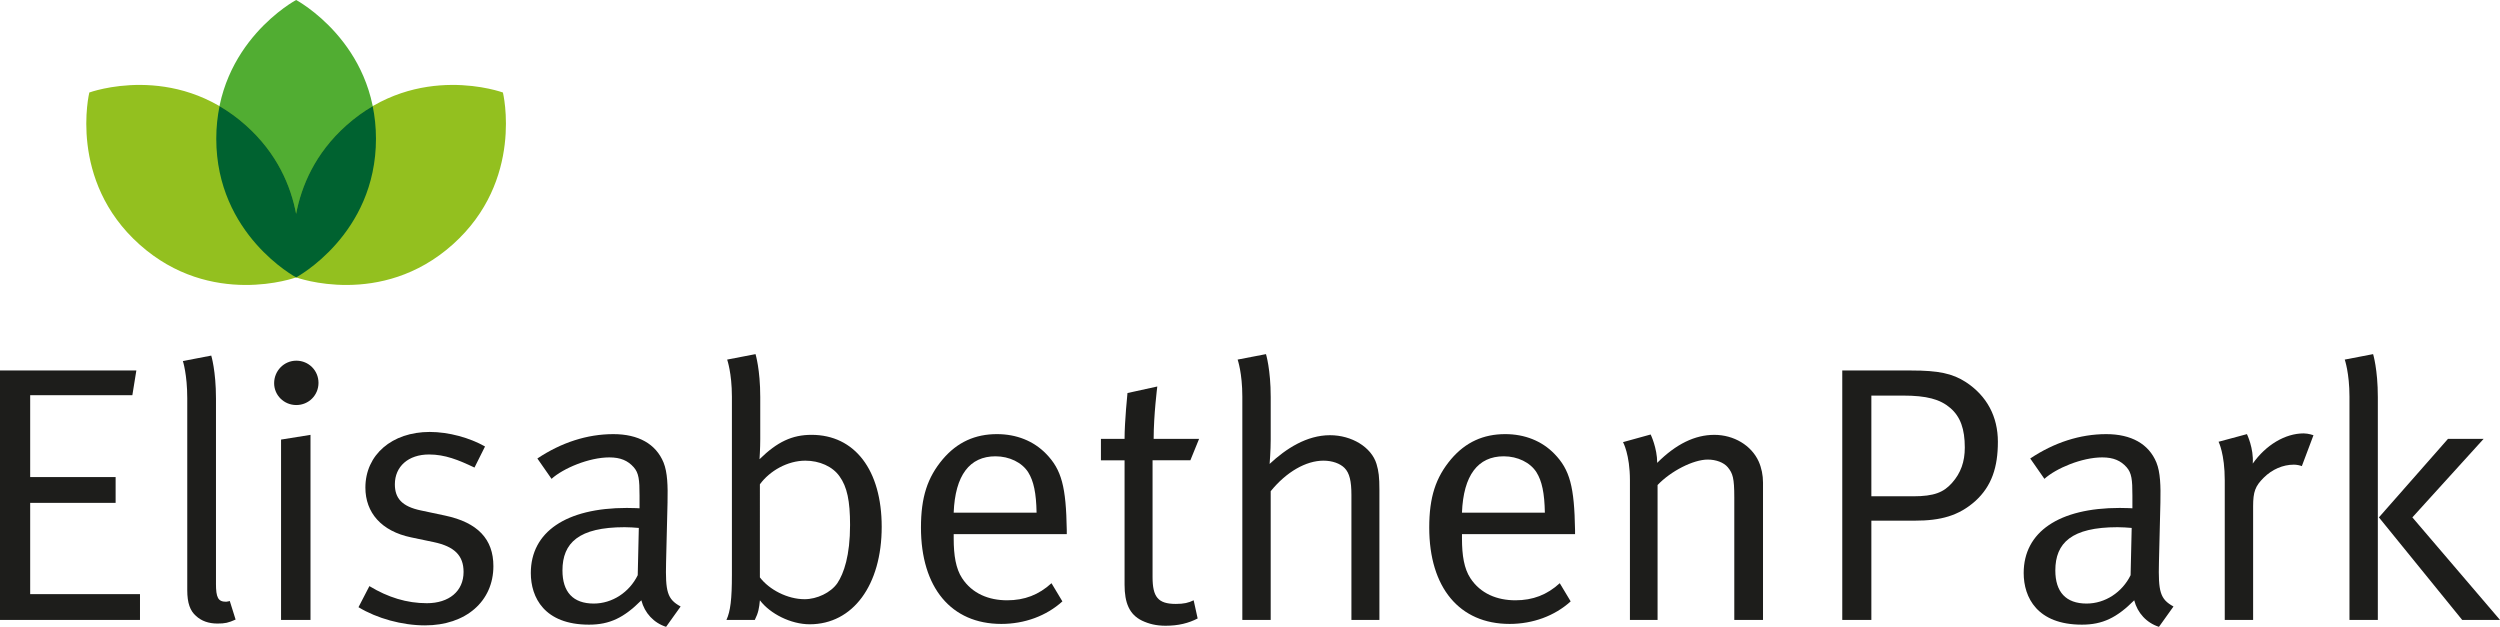
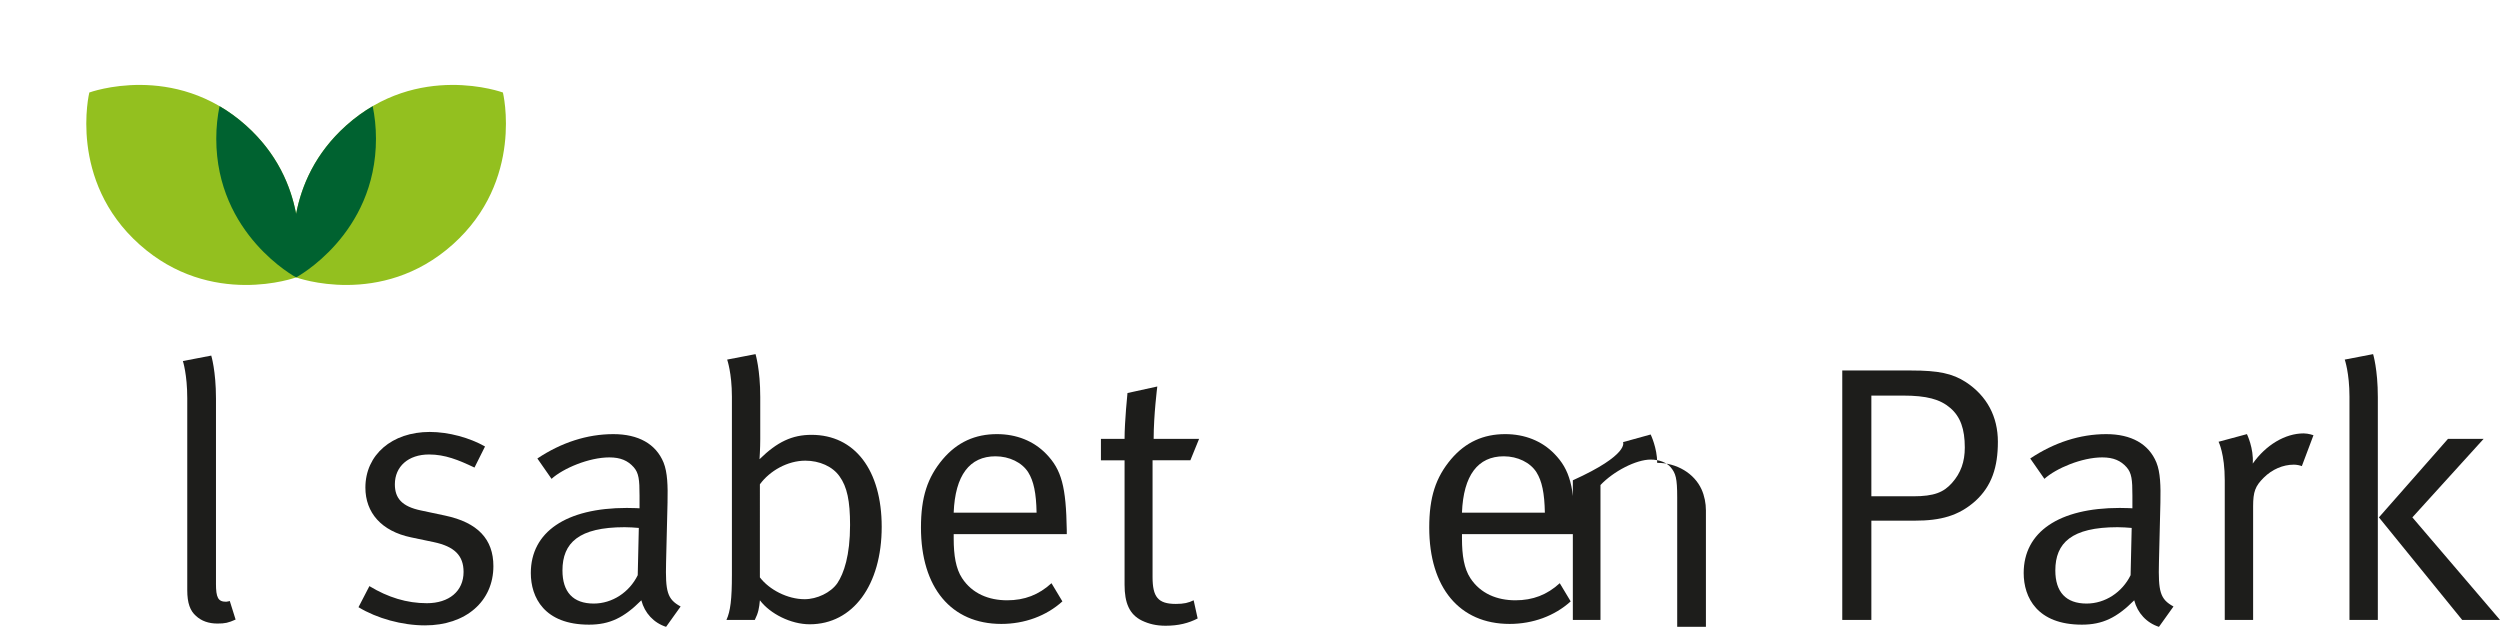
<svg xmlns="http://www.w3.org/2000/svg" version="1.1" id="Ebene_2" x="0px" y="0px" viewBox="0 0 283.465 71.074" style="enable-background:new 0 0 283.465 71.074;" xml:space="preserve">
  <style type="text/css">
	.st0{fill:#E5007E;}
	.st1{fill:#1D1D1B;}
	.st2{fill:#51AD32;}
	.st3{fill:#93C01F;}
	.st4{fill:#006230;}
</style>
  <path class="st0" d="M33.645,31.424c-0.01,0.003-0.02,0.006-0.03,0.009c0.011,0.007,0.022,0.014,0.033,0.021  c0.005-0.003,0.01-0.006,0.015-0.009c-0.004-0.021-0.007-0.042-0.011-0.063C33.649,31.395,33.648,31.41,33.645,31.424z" />
-   <path class="st1" d="M0,42.009h15.46l-0.453,2.804H3.422v9.276h9.688v2.927H3.422v10.348h12.451v2.927H0V42.009z" />
  <path class="st1" d="M24.487,66.168c0,1.608,0.247,2.061,1.155,2.061c0.124,0,0.412-0.083,0.412-0.083l0.66,2.103  c-0.825,0.371-1.196,0.453-2.061,0.453c-0.989,0-1.814-0.289-2.432-0.866c-0.66-0.577-0.989-1.443-0.989-2.927V45.142  c0-2.68-0.495-4.205-0.495-4.205l3.216-0.618c0,0,0.536,1.731,0.536,4.865V66.168z" />
-   <path class="st1" d="M33.598,40.896c1.402,0,2.515,1.113,2.515,2.515c0,1.402-1.113,2.515-2.515,2.515  c-1.402,0-2.515-1.113-2.515-2.474C31.083,42.05,32.197,40.896,33.598,40.896z M31.867,49.842l3.34-0.536v20.985h-3.34V49.842z" />
  <path class="st1" d="M54.995,50.625l-1.195,2.391c-1.814-0.866-3.34-1.484-5.153-1.484c-2.35,0-3.875,1.36-3.875,3.381  c0,1.566,0.783,2.515,2.968,2.968l2.721,0.577c3.711,0.784,5.483,2.68,5.483,5.731c0,3.999-3.133,6.72-7.751,6.72  c-2.597,0-5.442-0.784-7.545-2.061l1.237-2.391c2.103,1.278,4.246,1.938,6.514,1.938c2.515,0,4.164-1.361,4.164-3.546  c0-1.855-1.031-2.886-3.381-3.381l-2.556-0.536c-3.381-0.701-5.195-2.804-5.195-5.648c0-3.711,3.01-6.308,7.297-6.308  C50.872,48.976,53.263,49.636,54.995,50.625z" />
  <path class="st1" d="M60.93,51.986c2.721-1.814,5.648-2.762,8.616-2.762c2.845,0,4.824,1.113,5.69,3.216  c0.453,1.113,0.495,2.68,0.453,4.535l-0.165,6.761c-0.083,3.34,0.124,4.205,1.649,5.03l-1.649,2.309  c-1.402-0.453-2.432-1.566-2.804-3.01c-1.979,1.979-3.587,2.762-5.937,2.762c-5.071,0-6.596-3.092-6.596-5.854  c0-4.659,3.999-7.38,10.884-7.38c0.866,0,1.443,0.041,1.443,0.041v-1.443c0-1.814-0.082-2.556-0.66-3.216  c-0.66-0.742-1.484-1.113-2.762-1.113c-2.309,0-5.236,1.237-6.555,2.432L60.93,51.986z M72.433,59.86  c-0.536-0.041-1.031-0.083-1.608-0.083c-5.195,0-7.05,1.773-7.05,4.906c0,2.432,1.196,3.752,3.546,3.752  c2.102,0,4.04-1.278,4.989-3.216L72.433,59.86z" />
  <path class="st1" d="M82.45,40.772l3.216-0.619c0,0,0.536,1.732,0.536,4.865v4.782c0,1.031-0.082,2.267-0.082,2.267  c2.02-1.979,3.71-2.762,5.896-2.762c4.906,0,7.957,3.999,7.957,10.431c0,6.596-3.257,11.049-8.163,11.049  c-2.144,0-4.494-1.195-5.648-2.721c-0.082,0.866-0.165,1.402-0.577,2.226h-3.216c0.454-0.989,0.619-2.35,0.619-5.112V44.977  C82.986,42.297,82.45,40.772,82.45,40.772z M86.16,65.467c1.072,1.402,3.134,2.474,5.071,2.474c1.402,0,2.969-0.742,3.711-1.814  c0.742-1.113,1.443-3.133,1.443-6.596c0-2.721-0.33-4.329-1.196-5.525c-0.783-1.113-2.267-1.773-3.875-1.773  c-2.02,0-4.04,1.155-5.153,2.68V65.467z" />
  <path class="st1" d="M119.224,66.127l1.237,2.061c-1.814,1.649-4.288,2.556-6.926,2.556c-5.689,0-9.111-4.123-9.111-10.925  c0-3.463,0.742-5.69,2.474-7.751c1.649-1.938,3.669-2.845,6.143-2.845c2.226,0,4.164,0.784,5.566,2.226  c1.773,1.814,2.267,3.752,2.35,8.658v0.454h-12.822v0.495c0,1.938,0.247,3.422,0.948,4.494c1.154,1.772,3.051,2.515,5.112,2.515  C116.173,68.064,117.781,67.446,119.224,66.127z M108.134,58.129h9.4c-0.041-2.226-0.33-3.587-0.948-4.576  c-0.701-1.113-2.144-1.814-3.711-1.814C109.948,51.738,108.299,53.882,108.134,58.129z" />
  <path class="st1" d="M135.961,49.759l-0.99,2.432h-4.287v13.234c0,2.267,0.619,3.051,2.639,3.051c0.907,0,1.443-0.124,2.02-0.412  l0.454,2.061c-1.031,0.536-2.185,0.825-3.628,0.825c-1.072,0-1.896-0.206-2.68-0.577c-1.443-0.701-1.979-2.02-1.979-4.081v-14.1  h-2.68v-2.432h2.68c0-1.979,0.33-5.195,0.33-5.195l3.381-0.742c0,0-0.413,3.216-0.413,5.937H135.961z" />
-   <path class="st1" d="M140.33,40.772l3.215-0.619c0,0,0.536,1.732,0.536,4.865v4.782c0,1.319-0.124,2.803-0.124,2.803  c1.855-1.731,4.205-3.257,6.843-3.257c2.474,0,4.7,1.36,5.277,3.257c0.247,0.825,0.329,1.484,0.329,2.969v14.718h-3.174V56.109  c0-1.526-0.206-2.474-0.784-3.051c-0.494-0.495-1.36-0.825-2.391-0.825c-1.979,0-4.205,1.278-5.978,3.463v14.594h-3.216V44.977  C140.866,42.297,140.33,40.772,140.33,40.772z" />
  <path class="st1" d="M176.855,66.127l1.237,2.061c-1.814,1.649-4.288,2.556-6.926,2.556c-5.689,0-9.111-4.123-9.111-10.925  c0-3.463,0.742-5.69,2.474-7.751c1.649-1.938,3.669-2.845,6.143-2.845c2.226,0,4.164,0.784,5.566,2.226  c1.773,1.814,2.268,3.752,2.35,8.658v0.454h-12.821v0.495c0,1.938,0.247,3.422,0.948,4.494c1.155,1.772,3.051,2.515,5.113,2.515  C173.805,68.064,175.413,67.446,176.855,66.127z M165.766,58.129h9.4c-0.041-2.226-0.33-3.587-0.949-4.576  c-0.701-1.113-2.144-1.814-3.71-1.814C167.58,51.738,165.931,53.882,165.766,58.129z" />
-   <path class="st1" d="M184.028,50.131l3.133-0.866c0,0,0.742,1.525,0.742,3.216c2.144-2.144,4.288-3.175,6.473-3.175  c2.226,0,4.205,1.196,5.03,3.01c0.33,0.742,0.494,1.567,0.494,2.391v15.584h-3.256V56.397c0-2.185-0.165-2.721-0.742-3.422  c-0.454-0.536-1.319-0.866-2.268-0.866c-1.649,0-4.205,1.319-5.689,2.886v15.295h-3.134V54.459  C184.811,51.532,184.028,50.131,184.028,50.131z" />
+   <path class="st1" d="M184.028,50.131l3.133-0.866c0,0,0.742,1.525,0.742,3.216c2.226,0,4.205,1.196,5.03,3.01c0.33,0.742,0.494,1.567,0.494,2.391v15.584h-3.256V56.397c0-2.185-0.165-2.721-0.742-3.422  c-0.454-0.536-1.319-0.866-2.268-0.866c-1.649,0-4.205,1.319-5.689,2.886v15.295h-3.134V54.459  C184.811,51.532,184.028,50.131,184.028,50.131z" />
  <path class="st1" d="M208.887,42.009h7.833c3.051,0,4.659,0.33,6.184,1.319c2.391,1.566,3.628,3.916,3.628,6.761  c0,2.886-0.701,5.03-2.556,6.72c-1.896,1.69-3.958,2.226-6.843,2.226h-4.947v11.255h-3.299V42.009z M212.186,44.853v11.42h4.741  c2.391,0,3.464-0.454,4.411-1.525c0.989-1.113,1.443-2.391,1.443-3.999c0-2.103-0.494-3.505-1.649-4.494  c-1.155-0.99-2.68-1.402-5.36-1.402H212.186z" />
  <path class="st1" d="M230.2,51.986c2.721-1.814,5.648-2.762,8.617-2.762c2.844,0,4.823,1.113,5.689,3.216  c0.454,1.113,0.494,2.68,0.454,4.535l-0.165,6.761c-0.083,3.34,0.124,4.205,1.649,5.03l-1.649,2.309  c-1.402-0.453-2.433-1.566-2.804-3.01c-1.979,1.979-3.587,2.762-5.936,2.762c-5.071,0-6.597-3.092-6.597-5.854  c0-4.659,3.999-7.38,10.884-7.38c0.866,0,1.443,0.041,1.443,0.041v-1.443c0-1.814-0.082-2.556-0.659-3.216  c-0.66-0.742-1.484-1.113-2.762-1.113c-2.309,0-5.236,1.237-6.556,2.432L230.2,51.986z M241.703,59.86  c-0.536-0.041-1.031-0.083-1.608-0.083c-5.195,0-7.05,1.773-7.05,4.906c0,2.432,1.196,3.752,3.546,3.752  c2.103,0,4.04-1.278,4.989-3.216L241.703,59.86z" />
  <path class="st1" d="M251.555,50.089l3.216-0.866c0,0,0.784,1.608,0.66,3.34c1.484-2.102,3.669-3.422,5.771-3.422  c0.536,0,1.114,0.206,1.114,0.206l-1.319,3.504c-0.206-0.083-0.577-0.165-0.907-0.165c-1.237,0-2.474,0.536-3.422,1.484  c-0.948,0.948-1.196,1.567-1.196,3.257v12.863h-3.216V54.459C252.256,51.45,251.555,50.089,251.555,50.089z" />
  <path class="st1" d="M265.861,40.772l3.216-0.619c0,0,0.536,1.732,0.536,4.865v25.272h-3.216V44.977  C266.397,42.297,265.861,40.772,265.861,40.772z M277.569,49.759h4.041l-8.081,8.905l9.936,11.626h-4.288l-9.441-11.626  L277.569,49.759z" />
  <g>
-     <path class="st2" d="M42.629,15.726c0,10.902-9.054,15.726-9.054,15.726s-9.054-4.824-9.054-15.726S33.576,0,33.576,0   S42.629,4.824,42.629,15.726z" />
    <path class="st3" d="M27.886,14.221c8.127,7.266,5.689,17.231,5.689,17.231s-9.631,3.534-17.758-3.732s-5.689-17.231-5.689-17.231   S19.759,6.954,27.886,14.221z" />
    <path class="st3" d="M39.265,14.221c-8.127,7.266-5.689,17.231-5.689,17.231s9.631,3.534,17.758-3.732s5.689-17.231,5.689-17.231   S47.392,6.954,39.265,14.221z" />
    <g>
      <polygon class="st4" points="33.575,31.451 33.575,31.452 33.576,31.451 33.576,31.448   " />
      <path class="st4" d="M42.259,12.037c-1.007,0.588-2.011,1.306-2.994,2.184c-3.557,3.18-5.09,6.877-5.689,10.029    c-0.599-3.152-2.133-6.849-5.689-10.029c-0.982-0.878-1.987-1.596-2.994-2.184c-0.233,1.144-0.371,2.37-0.371,3.689    c0,10.897,9.046,15.722,9.053,15.725c0,0,0.001-0.003,0.001-0.003c0,0,0.001,0.003,0.001,0.003    c0.008-0.004,9.053-4.828,9.053-15.725C42.629,14.406,42.492,13.18,42.259,12.037z" />
    </g>
  </g>
</svg>